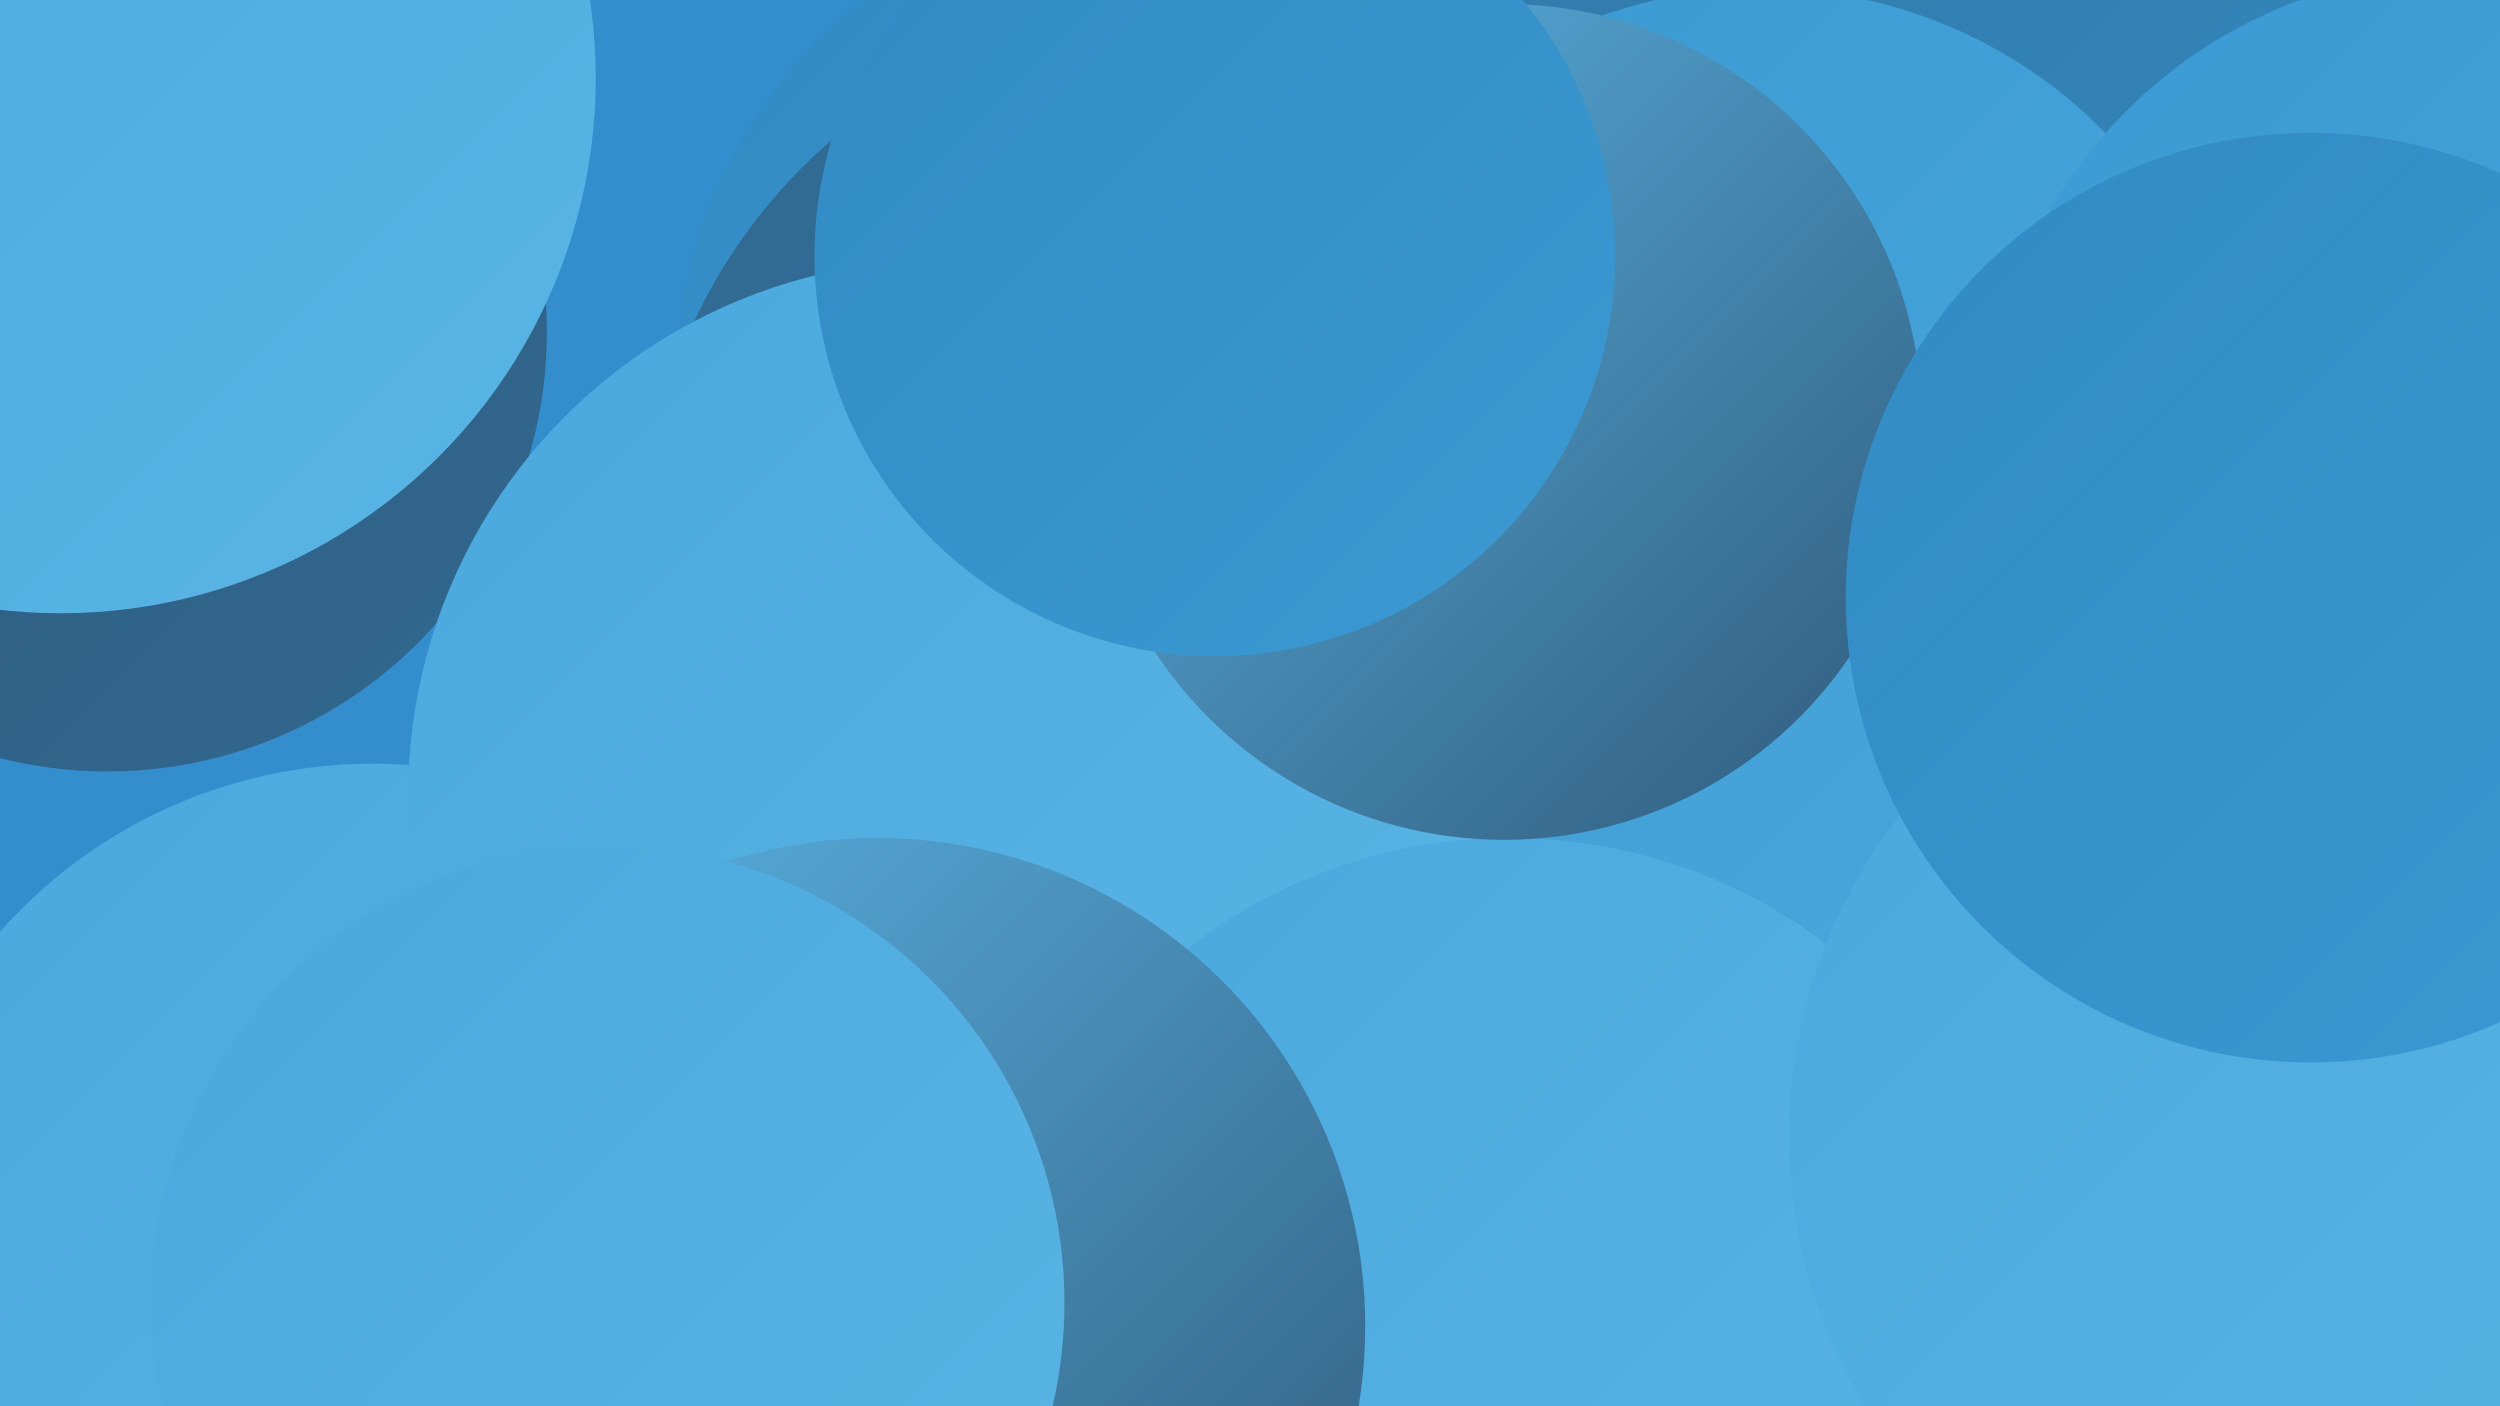
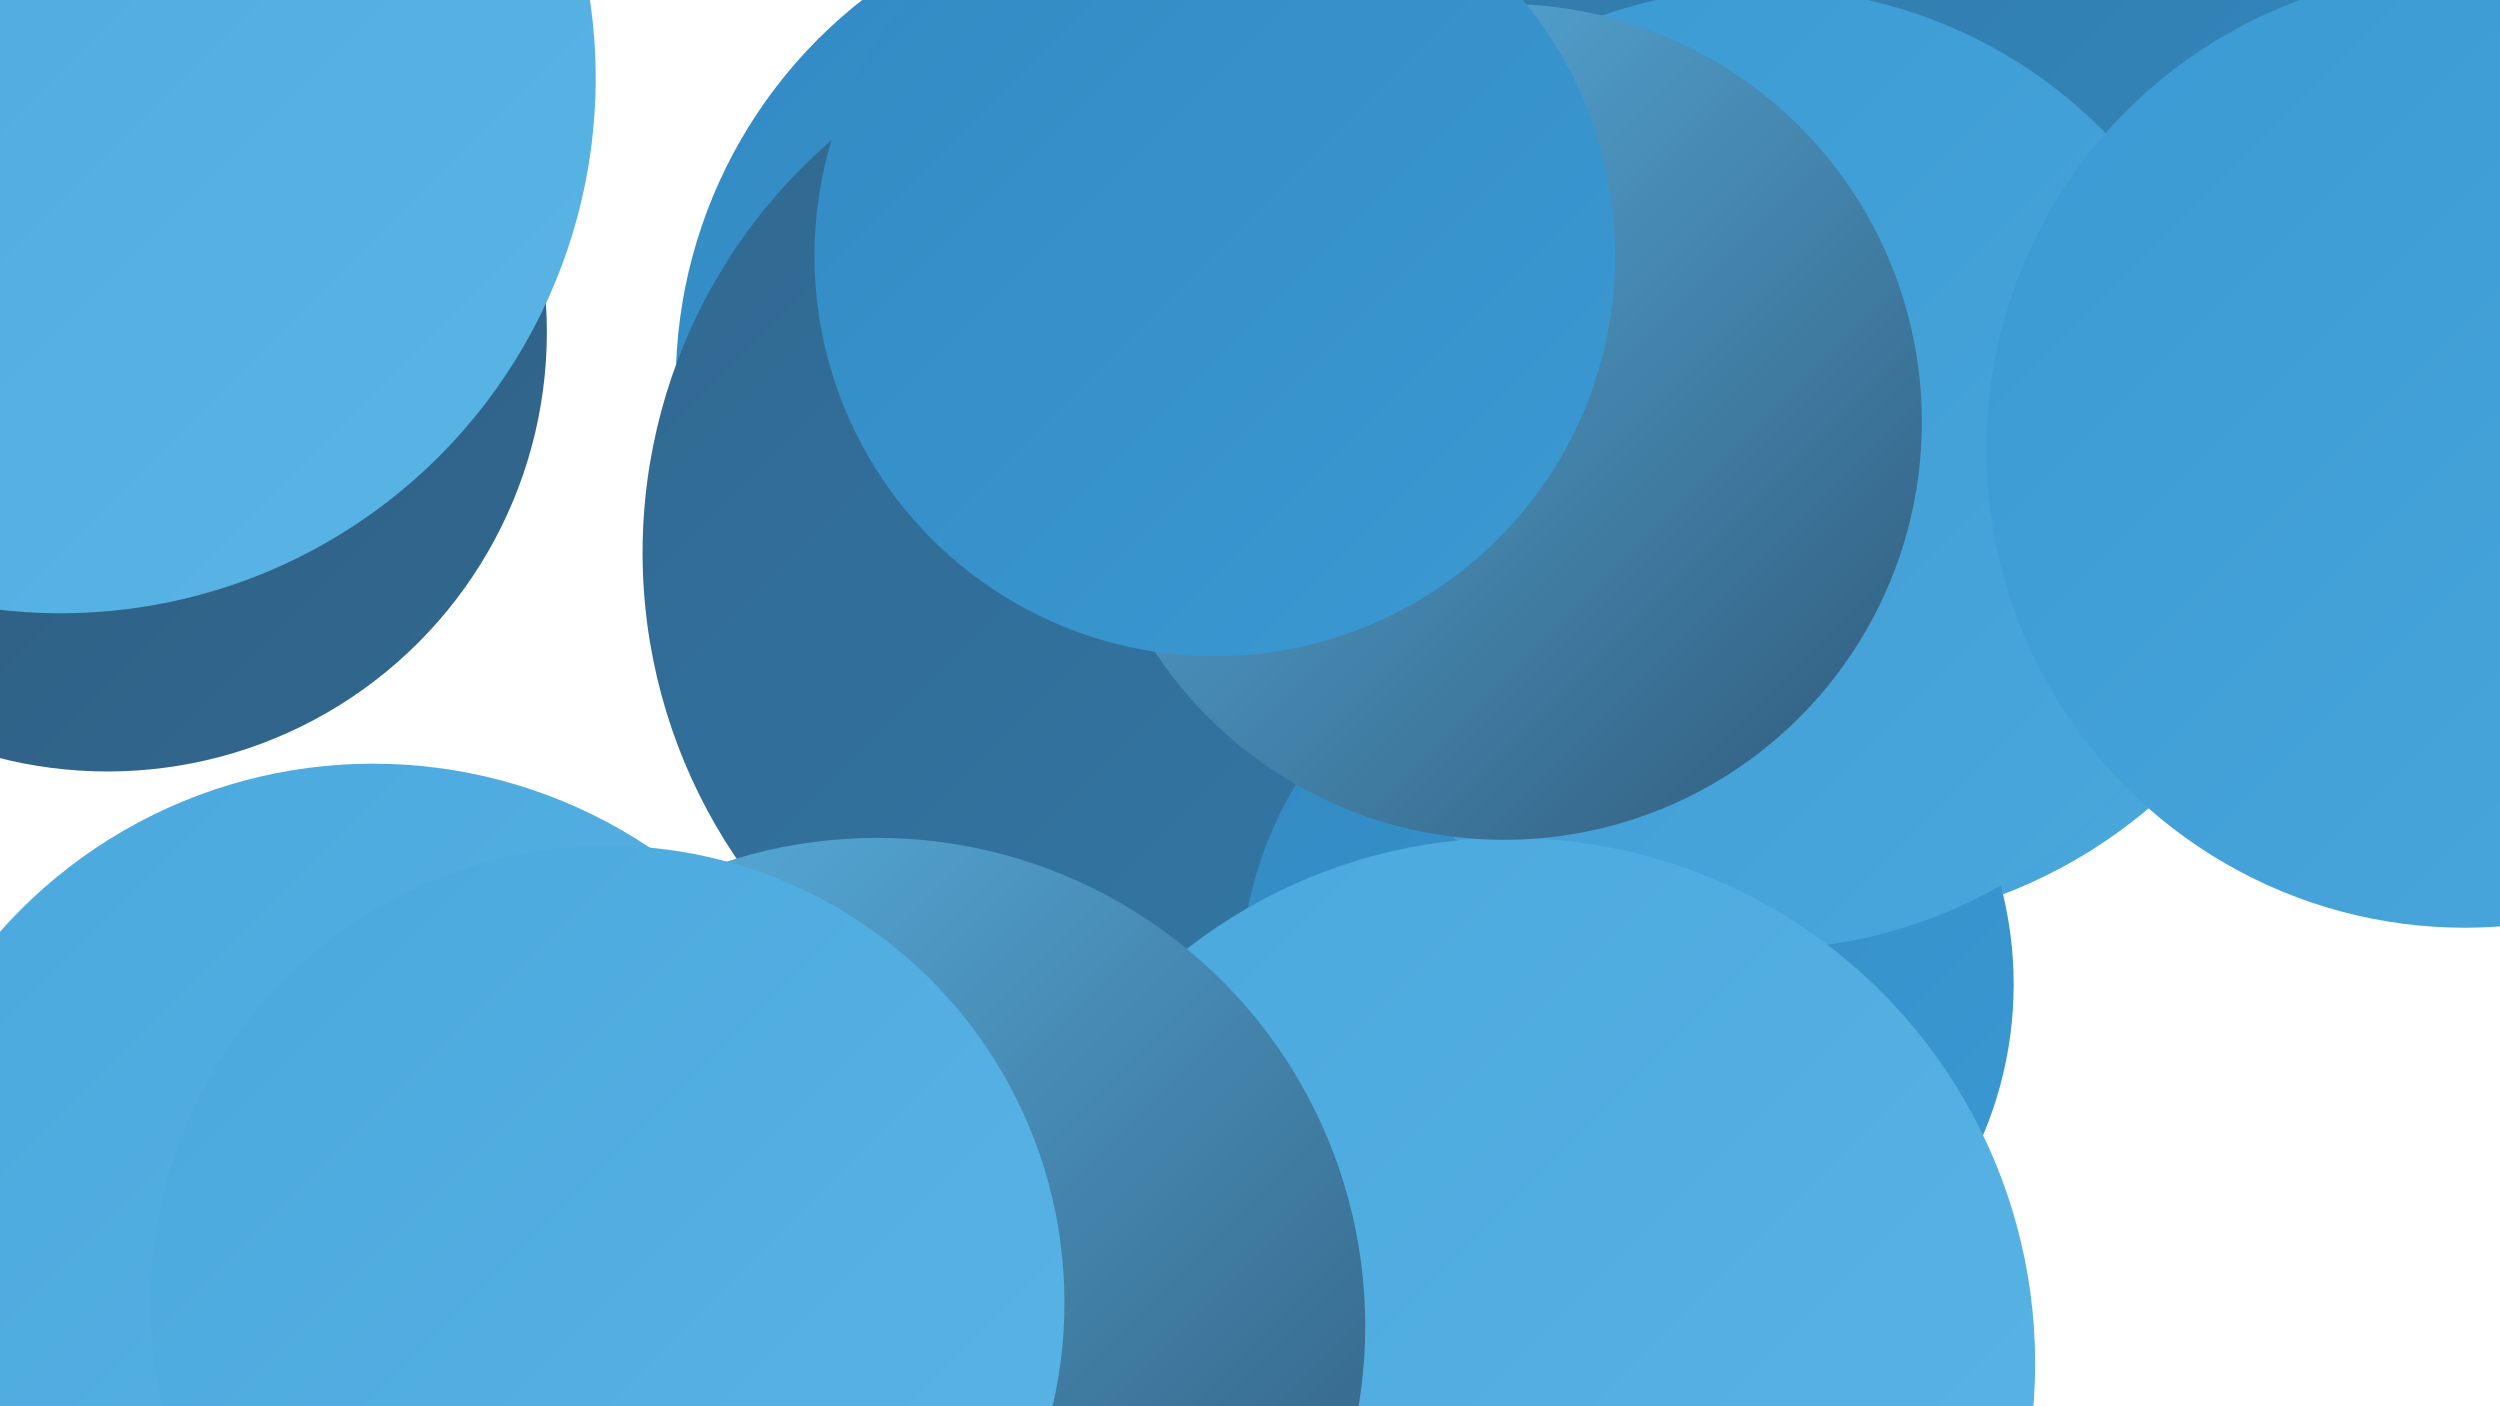
<svg xmlns="http://www.w3.org/2000/svg" width="1280" height="720">
  <defs>
    <linearGradient id="grad0" x1="0%" y1="0%" x2="100%" y2="100%">
      <stop offset="0%" style="stop-color:#2f5979;stop-opacity:1" />
      <stop offset="100%" style="stop-color:#316890;stop-opacity:1" />
    </linearGradient>
    <linearGradient id="grad1" x1="0%" y1="0%" x2="100%" y2="100%">
      <stop offset="0%" style="stop-color:#316890;stop-opacity:1" />
      <stop offset="100%" style="stop-color:#3279a8;stop-opacity:1" />
    </linearGradient>
    <linearGradient id="grad2" x1="0%" y1="0%" x2="100%" y2="100%">
      <stop offset="0%" style="stop-color:#3279a8;stop-opacity:1" />
      <stop offset="100%" style="stop-color:#328ac2;stop-opacity:1" />
    </linearGradient>
    <linearGradient id="grad3" x1="0%" y1="0%" x2="100%" y2="100%">
      <stop offset="0%" style="stop-color:#328ac2;stop-opacity:1" />
      <stop offset="100%" style="stop-color:#3b99d3;stop-opacity:1" />
    </linearGradient>
    <linearGradient id="grad4" x1="0%" y1="0%" x2="100%" y2="100%">
      <stop offset="0%" style="stop-color:#3b99d3;stop-opacity:1" />
      <stop offset="100%" style="stop-color:#4aa8dd;stop-opacity:1" />
    </linearGradient>
    <linearGradient id="grad5" x1="0%" y1="0%" x2="100%" y2="100%">
      <stop offset="0%" style="stop-color:#4aa8dd;stop-opacity:1" />
      <stop offset="100%" style="stop-color:#5bb5e6;stop-opacity:1" />
    </linearGradient>
    <linearGradient id="grad6" x1="0%" y1="0%" x2="100%" y2="100%">
      <stop offset="0%" style="stop-color:#5bb5e6;stop-opacity:1" />
      <stop offset="100%" style="stop-color:#2f5979;stop-opacity:1" />
    </linearGradient>
  </defs>
-   <rect width="1280" height="720" fill="#348ece" />
  <circle cx="933" cy="216" r="259" fill="url(#grad4)" />
  <circle cx="1019" cy="25" r="251" fill="url(#grad0)" />
  <circle cx="1242" cy="139" r="284" fill="url(#grad5)" />
  <circle cx="595" cy="196" r="249" fill="url(#grad3)" />
  <circle cx="608" cy="283" r="279" fill="url(#grad1)" />
  <circle cx="833" cy="504" r="198" fill="url(#grad3)" />
  <circle cx="1011" cy="78" r="251" fill="url(#grad2)" />
  <circle cx="191" cy="646" r="255" fill="url(#grad5)" />
  <circle cx="55" cy="170" r="225" fill="url(#grad0)" />
  <circle cx="902" cy="240" r="246" fill="url(#grad4)" />
  <circle cx="31" cy="40" r="274" fill="url(#grad5)" />
-   <circle cx="483" cy="407" r="274" fill="url(#grad5)" />
  <circle cx="773" cy="698" r="269" fill="url(#grad5)" />
  <circle cx="449" cy="679" r="250" fill="url(#grad6)" />
-   <circle cx="1183" cy="582" r="267" fill="url(#grad5)" />
  <circle cx="1262" cy="230" r="245" fill="url(#grad4)" />
  <circle cx="770" cy="216" r="214" fill="url(#grad6)" />
  <circle cx="622" cy="131" r="205" fill="url(#grad3)" />
-   <circle cx="1183" cy="306" r="238" fill="url(#grad3)" />
  <circle cx="311" cy="667" r="234" fill="url(#grad5)" />
</svg>